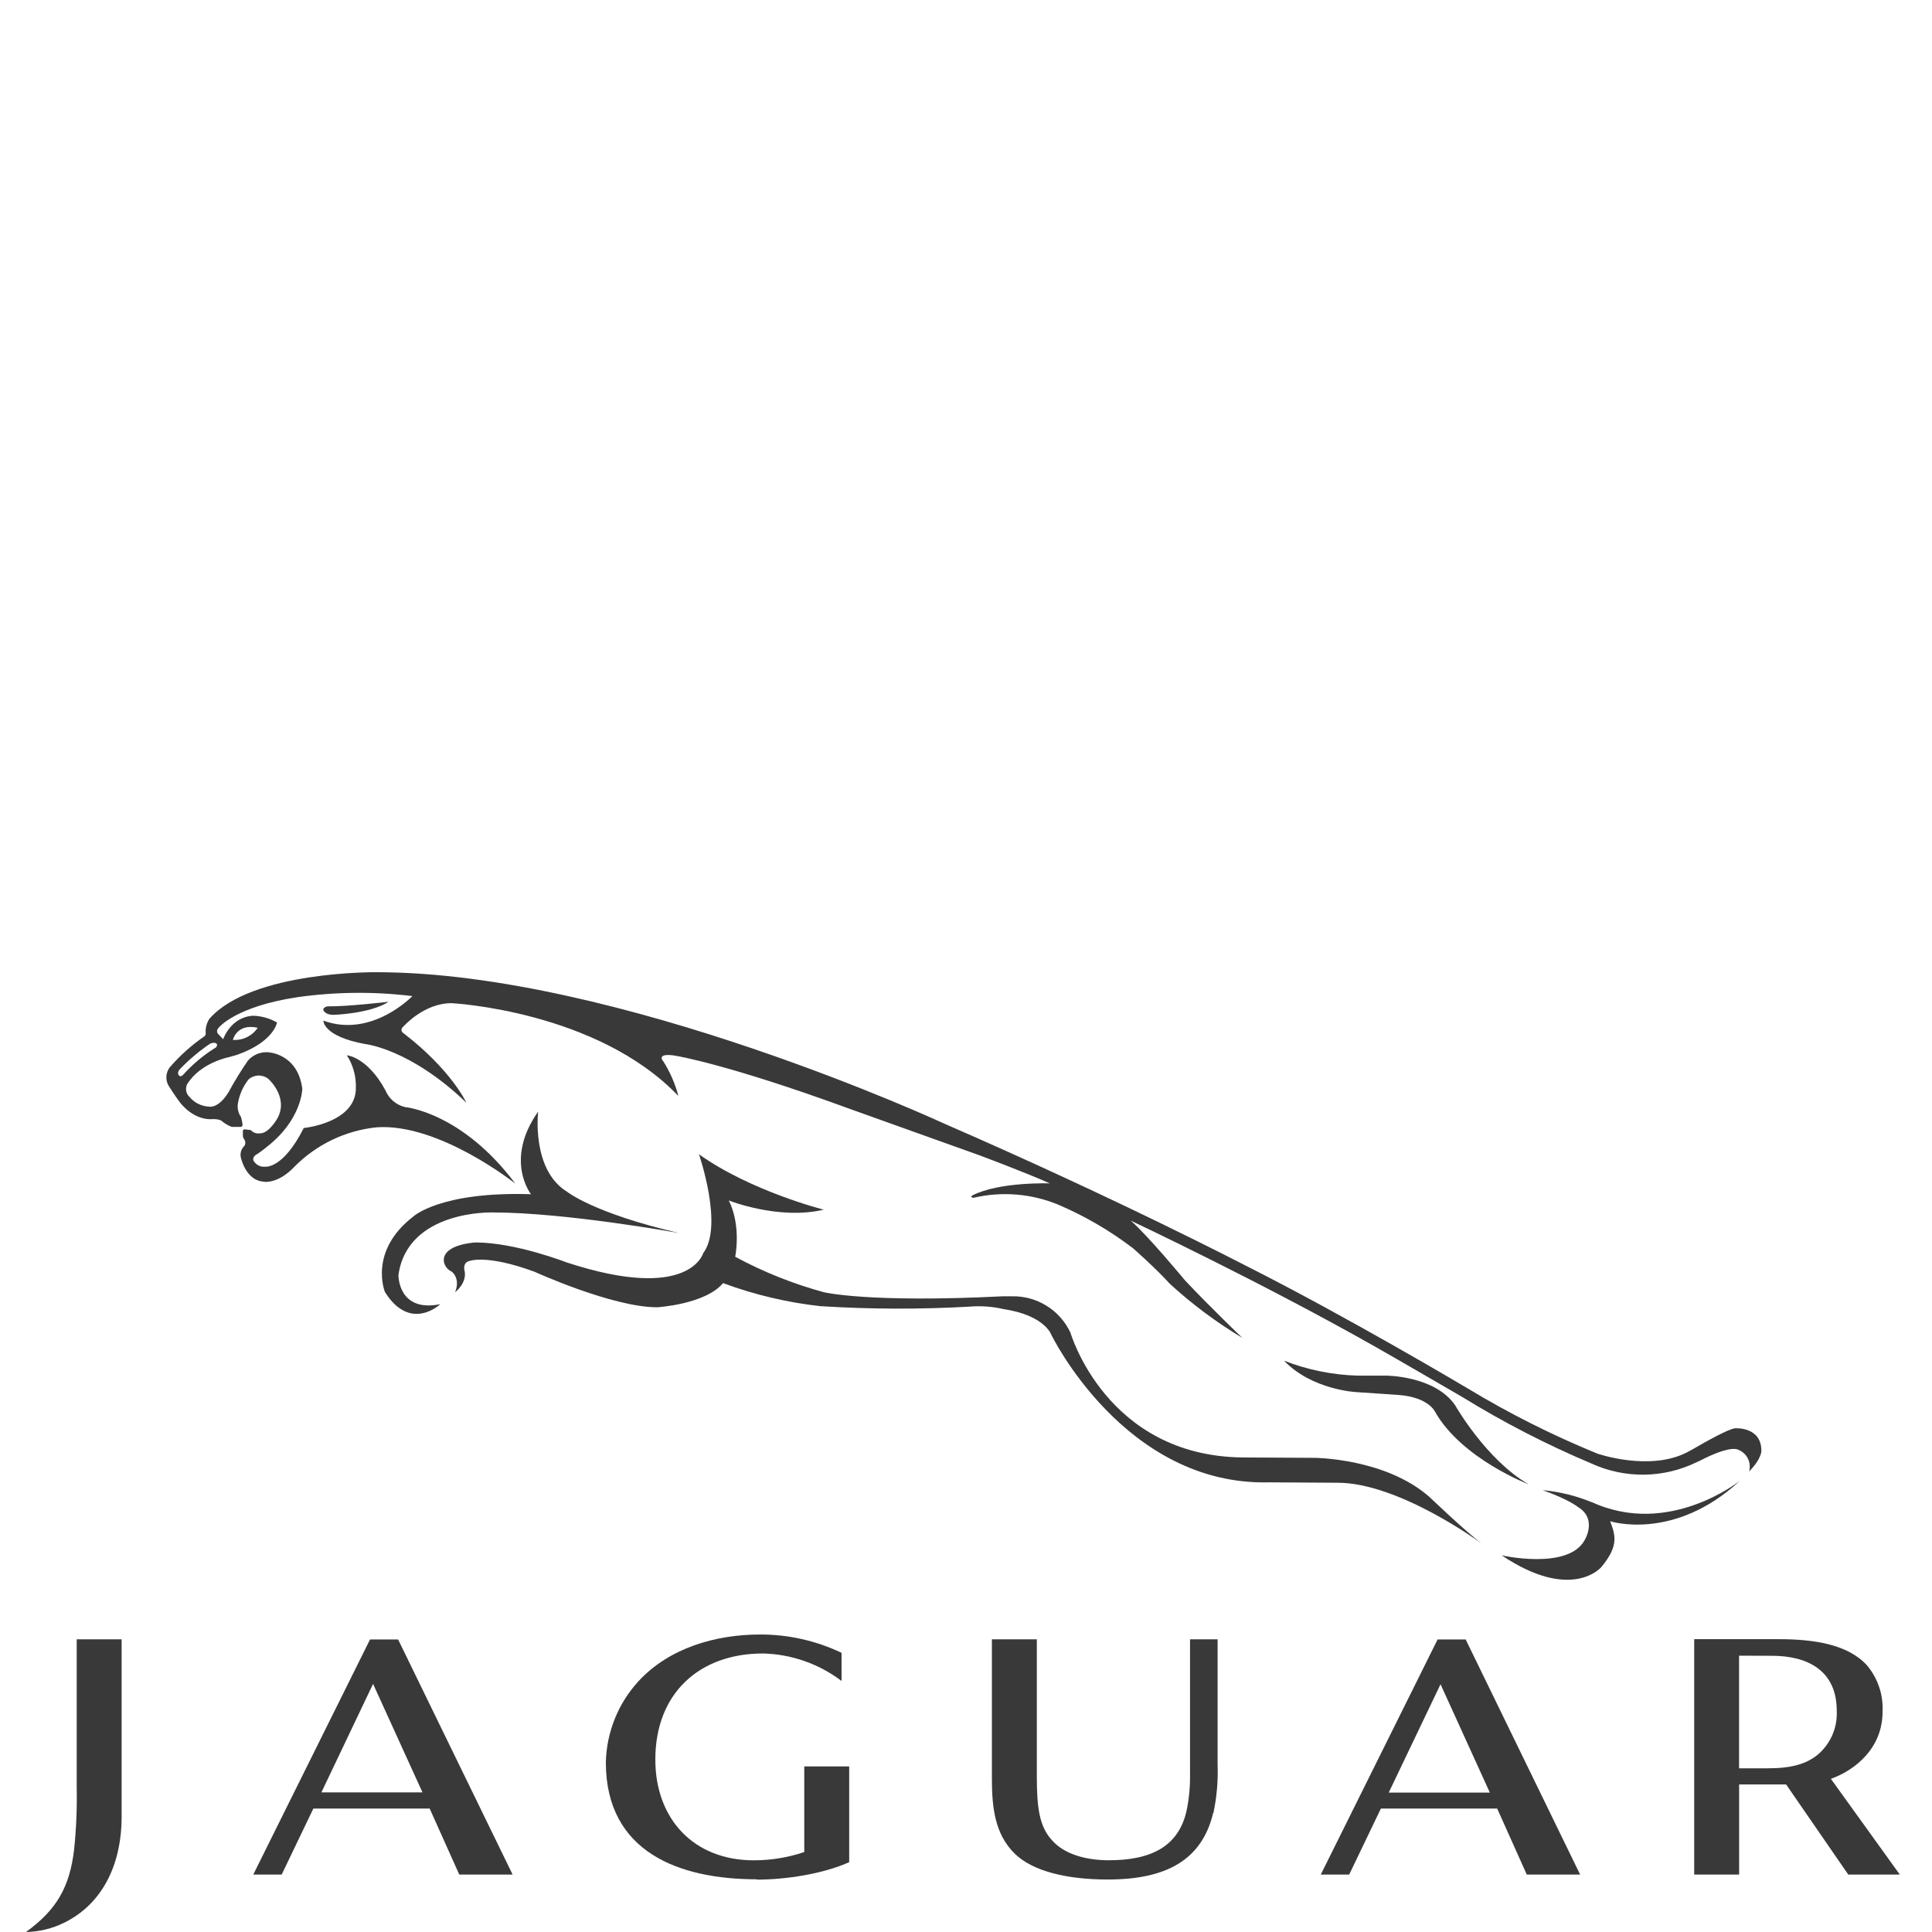
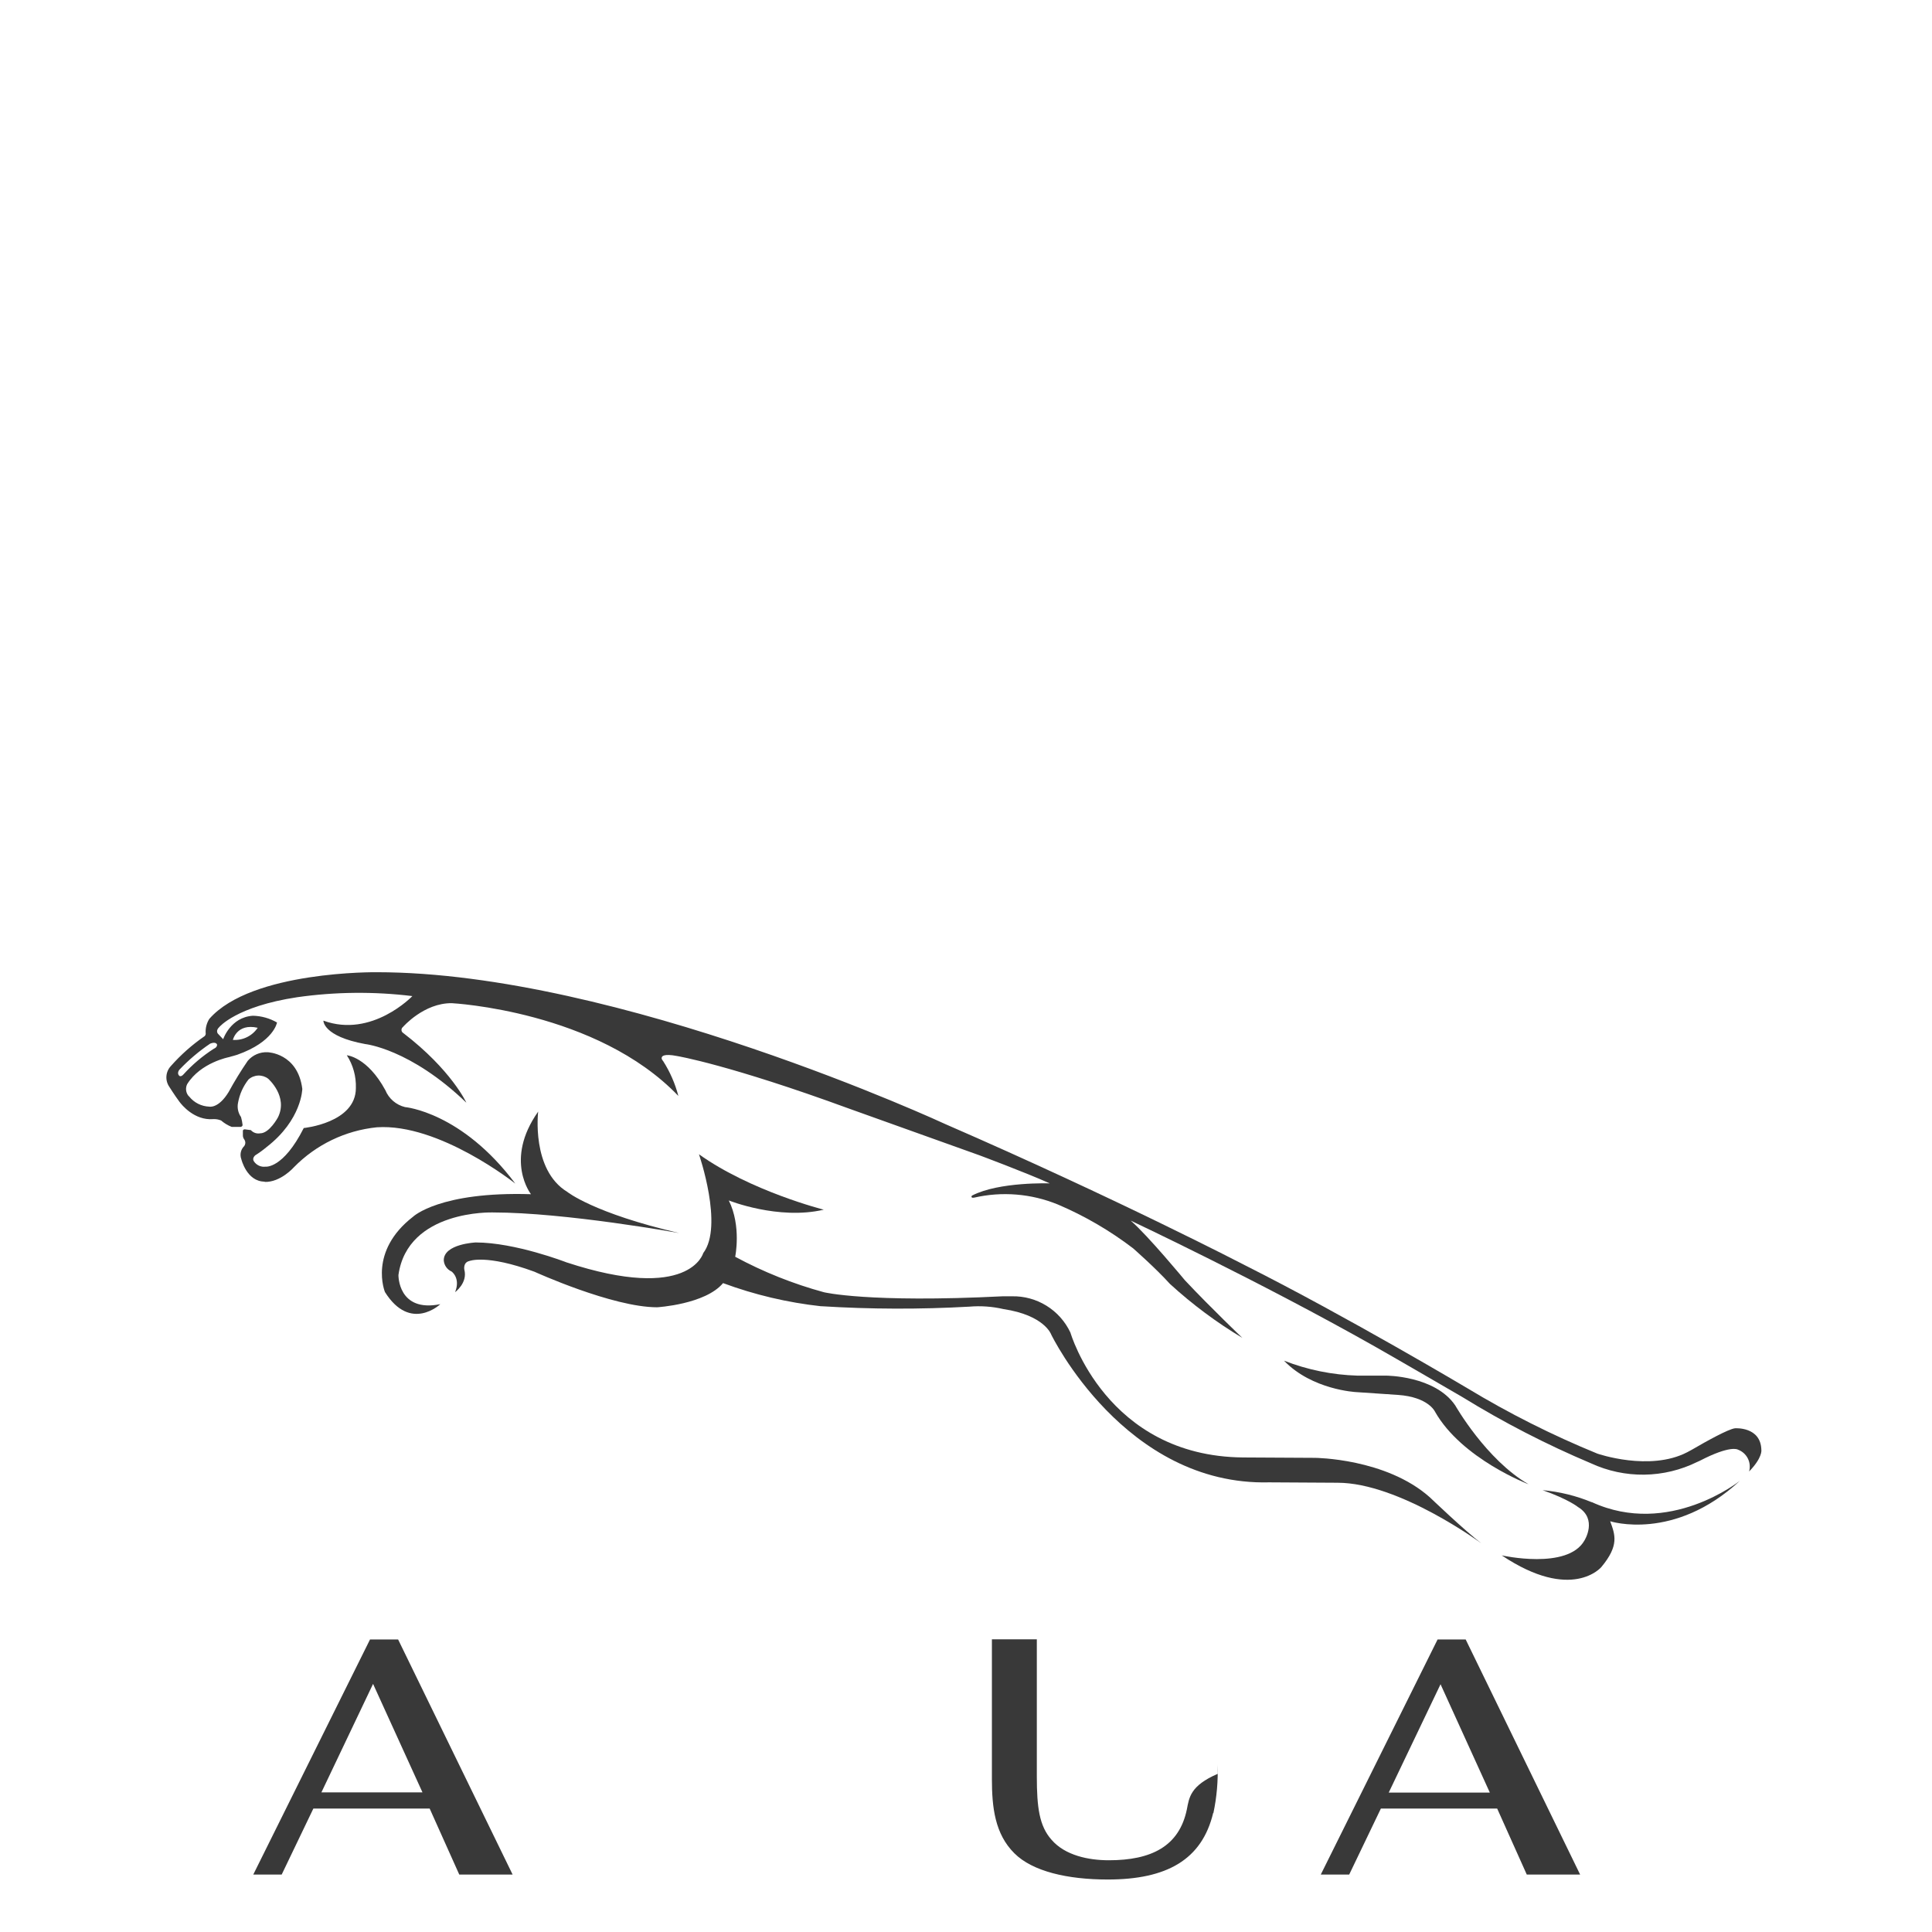
<svg xmlns="http://www.w3.org/2000/svg" width="300" height="300" viewBox="0 0 300 300" fill="none">
  <g clip-path="url(#clip0_131_11697)">
    <path fill-rule="evenodd" clip-rule="evenodd" d="M199.395 211.3C203.756 215.829 210.558 216.162 210.558 216.162L217.055 216.599C221.842 216.931 222.836 219.222 222.836 219.222C226.987 226.532 237.365 230.484 237.365 230.484C230.764 226.672 225.976 218.243 225.976 218.243C222.836 213.608 215.241 213.608 215.241 213.608H210.785C206.884 213.492 203.032 212.708 199.395 211.291V211.3Z" fill="#393939" />
    <path fill-rule="evenodd" clip-rule="evenodd" d="M247.167 233.265C244.732 232.259 242.16 231.628 239.537 231.393C243.609 232.827 245.039 234.017 245.039 234.017C248.118 235.897 246.034 239.202 246.034 239.202C243.417 243.828 233.188 241.519 233.188 241.519C244.08 248.803 248.65 243.338 248.65 243.338C251.458 239.971 250.795 238.319 250.028 236.22C250.028 236.22 259.934 239.42 270.172 229.933C270.172 229.933 259.167 238.765 247.176 233.247L247.167 233.265Z" fill="#393939" />
-     <path fill-rule="evenodd" clip-rule="evenodd" d="M60.379 155.547C60.379 155.547 53.943 156.316 50.856 156.264C50.856 156.264 50.193 156.378 50.193 156.815C50.193 156.815 50.411 157.584 51.789 157.584C51.789 157.584 57.51 157.418 60.37 155.538L60.379 155.547Z" fill="#393939" />
    <path fill-rule="evenodd" clip-rule="evenodd" d="M127.511 202.827C135.174 203.304 142.859 203.328 150.525 202.896C152.295 202.745 154.078 202.872 155.809 203.272C162.228 204.234 163.239 207.242 163.239 207.242C163.239 207.242 174.629 230.755 197.084 230.178L207.689 230.239C217.281 230.239 230.048 239.666 230.048 239.666C227.432 237.681 222.017 232.495 222.017 232.495C215.188 226.427 204.166 226.374 204.166 226.374L193.012 226.313C171.768 226.121 166.213 206.919 166.213 206.919C165.404 205.202 164.116 203.756 162.505 202.757C160.894 201.757 159.029 201.247 157.135 201.288C156.647 201.288 156.167 201.288 155.705 201.288C134.775 202.337 127.938 200.658 127.938 200.658C123.151 199.354 118.528 197.506 114.16 195.149C114.16 195.149 115.154 190.401 113.165 186.405C113.165 186.405 120.874 189.492 127.912 187.839C127.912 187.839 116.575 184.971 108.535 179.235C108.535 179.235 112.389 190.384 109.197 194.581C109.197 194.581 107.104 202.302 87.954 196.015C87.954 196.015 80.027 192.928 73.861 192.928C73.861 192.928 68.908 193.147 68.908 195.691C68.93 196.066 69.055 196.428 69.269 196.736C69.483 197.045 69.778 197.288 70.12 197.44C70.12 197.44 71.55 198.437 70.669 200.641C70.669 200.641 72.649 199.206 72.1 197.143C72.1 197.143 71.882 196.041 72.867 195.814C72.867 195.814 75.483 194.712 82.992 197.475C82.992 197.475 95.105 202.993 102.038 202.993C102.038 202.993 109.52 202.547 112.276 199.241C117.186 201.059 122.299 202.266 127.502 202.835L127.511 202.827Z" fill="#393939" />
    <path fill-rule="evenodd" clip-rule="evenodd" d="M41.089 183.528C43.566 183.607 45.633 181.255 45.633 181.255C49.071 177.74 53.628 175.543 58.513 175.046C68.21 174.382 80.018 183.79 80.018 183.79C71.681 172.659 62.891 171.907 62.891 171.907C62.211 171.743 61.58 171.42 61.049 170.964C60.519 170.508 60.104 169.932 59.838 169.284C57.03 164.107 53.856 163.862 53.856 163.862C54.83 165.376 55.319 167.151 55.26 168.952C55.26 174.373 47.167 175.16 47.167 175.16C43.949 181.534 41.237 181.158 41.237 181.158C40.888 181.205 40.532 181.152 40.211 181.005C39.89 180.858 39.617 180.623 39.423 180.328C39.092 179.829 39.641 179.392 39.641 179.392C40.251 179.01 40.834 178.586 41.386 178.124C46.888 173.875 46.941 169.074 46.941 169.074C46.225 163.495 41.551 163.39 41.551 163.39C40.971 163.361 40.391 163.465 39.858 163.695C39.324 163.926 38.85 164.276 38.473 164.719C37.4 166.286 36.408 167.905 35.499 169.572C33.903 172.196 32.473 171.837 32.473 171.837C31.88 171.813 31.298 171.663 30.767 171.396C30.236 171.129 29.768 170.752 29.395 170.289C29.329 170.23 29.268 170.166 29.212 170.097C29.03 169.847 28.92 169.552 28.894 169.243C28.868 168.935 28.927 168.626 29.063 168.348C31.156 164.982 35.56 164.151 35.56 164.151L36.014 164.02C36.014 164.02 36.406 163.924 36.833 163.784C42.537 161.773 43.016 158.773 43.016 158.773C41.877 158.115 40.59 157.754 39.275 157.724C35.787 157.943 34.653 161.37 34.653 161.37L33.825 160.496C33.825 160.496 33.45 160.041 34.034 159.499C34.034 159.499 36.65 156.281 46.156 154.847C52.081 154.004 58.092 153.946 64.033 154.672C64.033 154.672 57.754 161.239 50.219 158.485C50.219 158.485 50.106 160.916 56.716 162.122C56.716 162.122 63.693 162.839 72.414 171.225C72.414 171.225 70.103 166.145 62.62 160.409C62.54 160.362 62.472 160.296 62.424 160.217C62.375 160.138 62.347 160.048 62.342 159.955C62.337 159.862 62.354 159.769 62.394 159.685C62.434 159.601 62.493 159.528 62.568 159.473C62.568 159.473 65.812 155.722 70.164 155.774C70.164 155.774 92.672 156.937 105.334 170.176C104.834 168.258 104.037 166.432 102.971 164.763C102.971 164.763 102.587 164.378 102.805 164.099C102.805 164.099 102.971 163.548 105.168 163.985C105.168 163.985 113.2 165.314 131.862 172.152L152.06 179.383C152.06 179.383 159.106 182.007 163.013 183.755C163.013 183.755 155.164 183.476 150.961 185.635C150.961 185.635 150.786 185.74 150.874 185.889C150.874 185.889 150.874 186.038 151.266 185.968C155.597 184.976 160.128 185.346 164.242 187.026C168.412 188.797 172.343 191.086 175.945 193.837C175.945 193.837 179.434 196.898 181.684 199.381C185.136 202.538 188.896 205.339 192.907 207.741C192.907 207.741 188.041 203.106 183.995 198.804C183.995 198.804 178.213 191.809 175.57 189.535C175.57 189.535 195.497 198.909 213.462 209.07C216.68 210.888 227.083 216.939 227.083 216.939C233.467 220.87 240.141 224.308 247.045 227.222C249.639 228.42 252.468 229.023 255.324 228.985C258.18 228.947 260.991 228.27 263.553 227.004L263.911 226.846C268.751 224.328 269.858 225.098 269.858 225.098C270.522 225.338 271.071 225.822 271.394 226.451C271.717 227.08 271.792 227.809 271.602 228.49C273.695 226.339 273.504 225.168 273.504 225.168C273.434 221.478 269.405 221.784 269.405 221.784C268.358 221.906 264.896 223.838 262.69 225.124L261.992 225.5C256.149 228.534 248.039 225.718 248.039 225.718C241.048 222.86 234.289 219.46 227.825 215.549C227.825 215.549 209.337 204.54 193.404 196.513C193.404 196.513 173.512 186.169 146.845 174.574C146.845 174.574 95.994 150.965 58.513 150.965C58.513 150.965 39.083 150.711 32.508 158.205C32.1 158.845 31.899 159.597 31.932 160.356C31.955 160.453 31.952 160.554 31.923 160.65C31.894 160.745 31.84 160.831 31.767 160.898C29.84 162.223 28.083 163.779 26.534 165.533C26.131 165.961 25.887 166.515 25.842 167.103C25.798 167.69 25.956 168.275 26.29 168.759C26.29 168.759 27.119 170.08 27.86 171.076C28.2 171.54 30.171 174.006 33.092 173.778C33.515 173.753 33.939 173.825 34.331 173.988C34.821 174.41 35.378 174.747 35.979 174.985H37.339C37.339 174.985 37.627 174.985 37.67 174.696C37.624 174.276 37.542 173.861 37.426 173.455C37.197 173.129 37.038 172.758 36.959 172.366C36.881 171.975 36.886 171.571 36.973 171.181C37.214 169.881 37.768 168.66 38.586 167.622C39.001 167.25 39.533 167.033 40.09 167.011C40.647 166.989 41.195 167.162 41.638 167.5C41.638 167.5 44.778 170.228 43.164 173.499C43.164 173.499 41.839 175.982 40.4 175.982C40.136 176.029 39.865 176.008 39.612 175.92C39.359 175.833 39.132 175.683 38.952 175.483L38.002 175.361C38.002 175.361 37.714 175.361 37.714 175.606V176.305C37.714 176.53 37.788 176.748 37.923 176.926C38.032 177.076 38.091 177.257 38.091 177.442C38.091 177.628 38.032 177.808 37.923 177.958C37.66 178.216 37.477 178.545 37.397 178.905C37.316 179.265 37.342 179.641 37.47 179.987C37.47 179.987 38.298 183.484 41.106 183.484L41.089 183.528ZM40.016 159.595C39.595 160.22 39.017 160.723 38.34 161.053C37.663 161.383 36.912 161.528 36.162 161.475C36.162 161.475 36.764 158.852 40.016 159.595ZM32.639 162.052C33.589 161.676 33.711 162.219 33.711 162.219C33.711 162.673 33.214 162.839 33.214 162.839C31.463 163.961 29.867 165.311 28.47 166.853C28.095 167.264 27.851 167.063 27.851 167.063C27.398 166.652 27.851 166.11 27.851 166.11C29.295 164.587 30.9 163.226 32.639 162.052Z" fill="#393939" />
    <path fill-rule="evenodd" clip-rule="evenodd" d="M83.55 172.633C78.265 180.136 82.451 185.435 82.451 185.435C68.254 184.989 64.138 188.932 64.138 188.932C57.161 194.336 59.777 200.632 59.777 200.632C63.737 206.928 68.367 202.512 68.367 202.512C61.766 203.841 61.87 197.982 61.87 197.982C63.3 187.83 76.512 188.268 76.512 188.268C87.849 188.268 105.465 191.468 105.465 191.468C92.148 188.381 88.076 185.067 88.076 185.067C82.46 181.648 83.567 172.598 83.567 172.598L83.55 172.633Z" fill="#393939" />
-     <path fill-rule="evenodd" clip-rule="evenodd" d="M188.416 281.532C188.94 279.056 189.16 276.525 189.07 273.995V254.548H184.788V275.446C184.818 277.289 184.654 279.129 184.3 280.938C183.114 286.726 178.745 288.86 172.178 288.86C169.074 288.86 165.385 288.134 163.266 285.659C161.391 283.543 160.998 280.667 160.998 275.857V254.548H154.022V276.216C154.022 280.64 154.484 284.776 157.51 287.776C160.327 290.6 165.786 291.85 172.004 291.85C181.16 291.85 186.637 288.79 188.381 281.515L188.416 281.532Z" fill="#393939" />
+     <path fill-rule="evenodd" clip-rule="evenodd" d="M188.416 281.532C188.94 279.056 189.16 276.525 189.07 273.995V254.548V275.446C184.818 277.289 184.654 279.129 184.3 280.938C183.114 286.726 178.745 288.86 172.178 288.86C169.074 288.86 165.385 288.134 163.266 285.659C161.391 283.543 160.998 280.667 160.998 275.857V254.548H154.022V276.216C154.022 280.64 154.484 284.776 157.51 287.776C160.327 290.6 165.786 291.85 172.004 291.85C181.16 291.85 186.637 288.79 188.381 281.515L188.416 281.532Z" fill="#393939" />
    <path fill-rule="evenodd" clip-rule="evenodd" d="M237.077 291.081H245.362L227.589 254.574H223.229L205.09 291.081H209.502L214.421 280.833H232.481L237.077 291.081ZM223.674 261.5L231.339 278.35H215.642L223.7 261.5H223.674Z" fill="#393939" />
    <path fill-rule="evenodd" clip-rule="evenodd" d="M71.315 291.081H79.599L61.818 254.574H57.458L39.327 291.081H43.74L48.658 280.833H66.719L71.315 291.081ZM57.929 261.473L65.603 278.323H49.906L57.929 261.473Z" fill="#393939" />
-     <path fill-rule="evenodd" clip-rule="evenodd" d="M117.508 291.868C121.991 291.868 127.781 290.994 131.862 289.157V274.292H124.886V287.583C122.357 288.438 119.706 288.872 117.037 288.869C107.776 288.869 101.759 282.503 101.759 273.217C101.759 262.951 108.578 256.752 118.467 256.752C122.882 256.856 127.153 258.349 130.676 261.019V256.647C126.717 254.763 122.388 253.792 118.005 253.805C111.159 253.805 103.913 255.877 99.134 261.071C95.982 264.508 94.184 268.977 94.076 273.645C94.076 287.636 105.5 291.816 117.526 291.816L117.508 291.868Z" fill="#393939" />
-     <path fill-rule="evenodd" clip-rule="evenodd" d="M286.977 291.081H295L284.3 276.216C288.076 274.87 292.323 271.451 292.323 265.811C292.461 263.19 291.601 260.614 289.916 258.606C286.942 255.309 281.596 254.531 276.251 254.531H263.074V291.081H270.05V277.091H277.349L286.995 291.081H286.977ZM275.152 257.11C280.733 257.11 285.207 259.445 285.207 265.618C285.277 266.91 285.047 268.201 284.536 269.389C284.024 270.577 283.245 271.63 282.259 272.465C280.515 273.882 278.265 274.581 274.515 274.581H270.042V257.093L275.152 257.11Z" fill="#393939" />
-     <path fill-rule="evenodd" clip-rule="evenodd" d="M9.965 298.557C16.296 295.444 18.886 288.939 18.886 282.179V254.548H11.91V277.51C11.977 280.745 11.843 283.98 11.508 287.198C10.82 293.022 8.805 296.546 4.035 300C6.093 299.961 8.118 299.468 9.965 298.557Z" fill="#393939" />
  </g>
  <defs>
    <clipPath id="clip0_131_11697">
      <rect width="291" height="149" fill="white" transform="translate(4 151)" />
    </clipPath>
  </defs>
</svg>